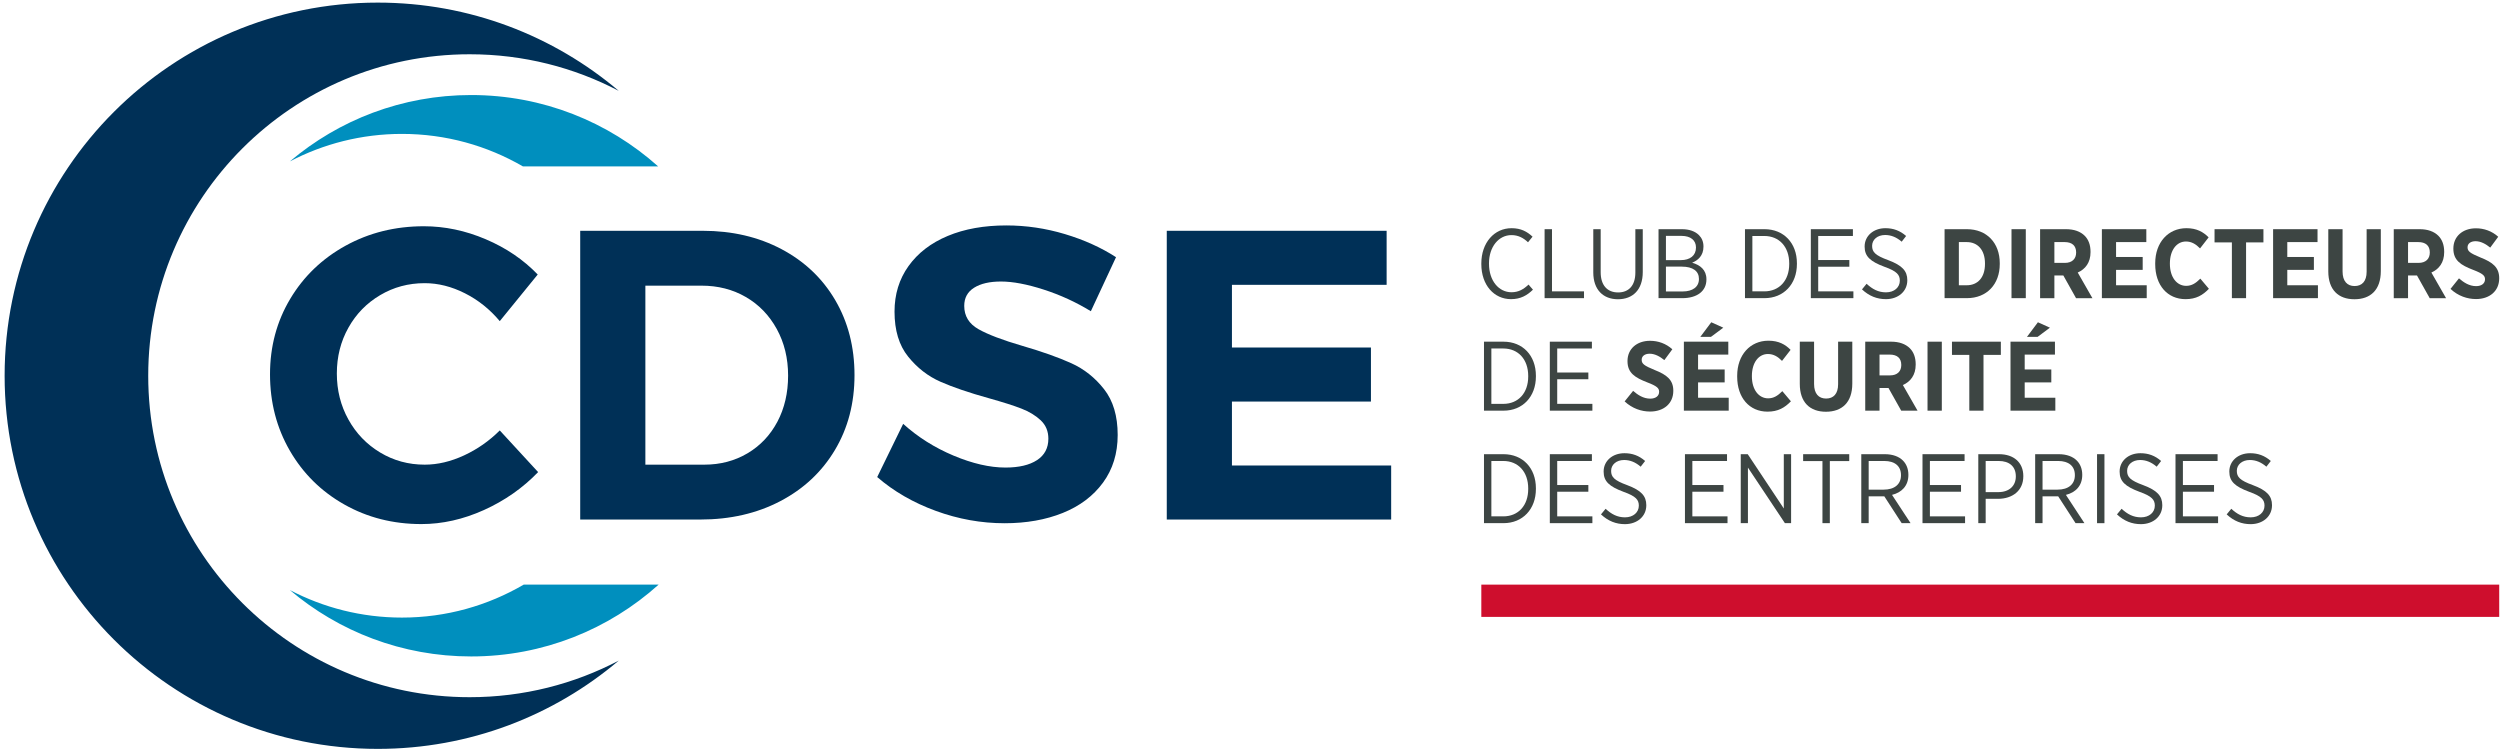
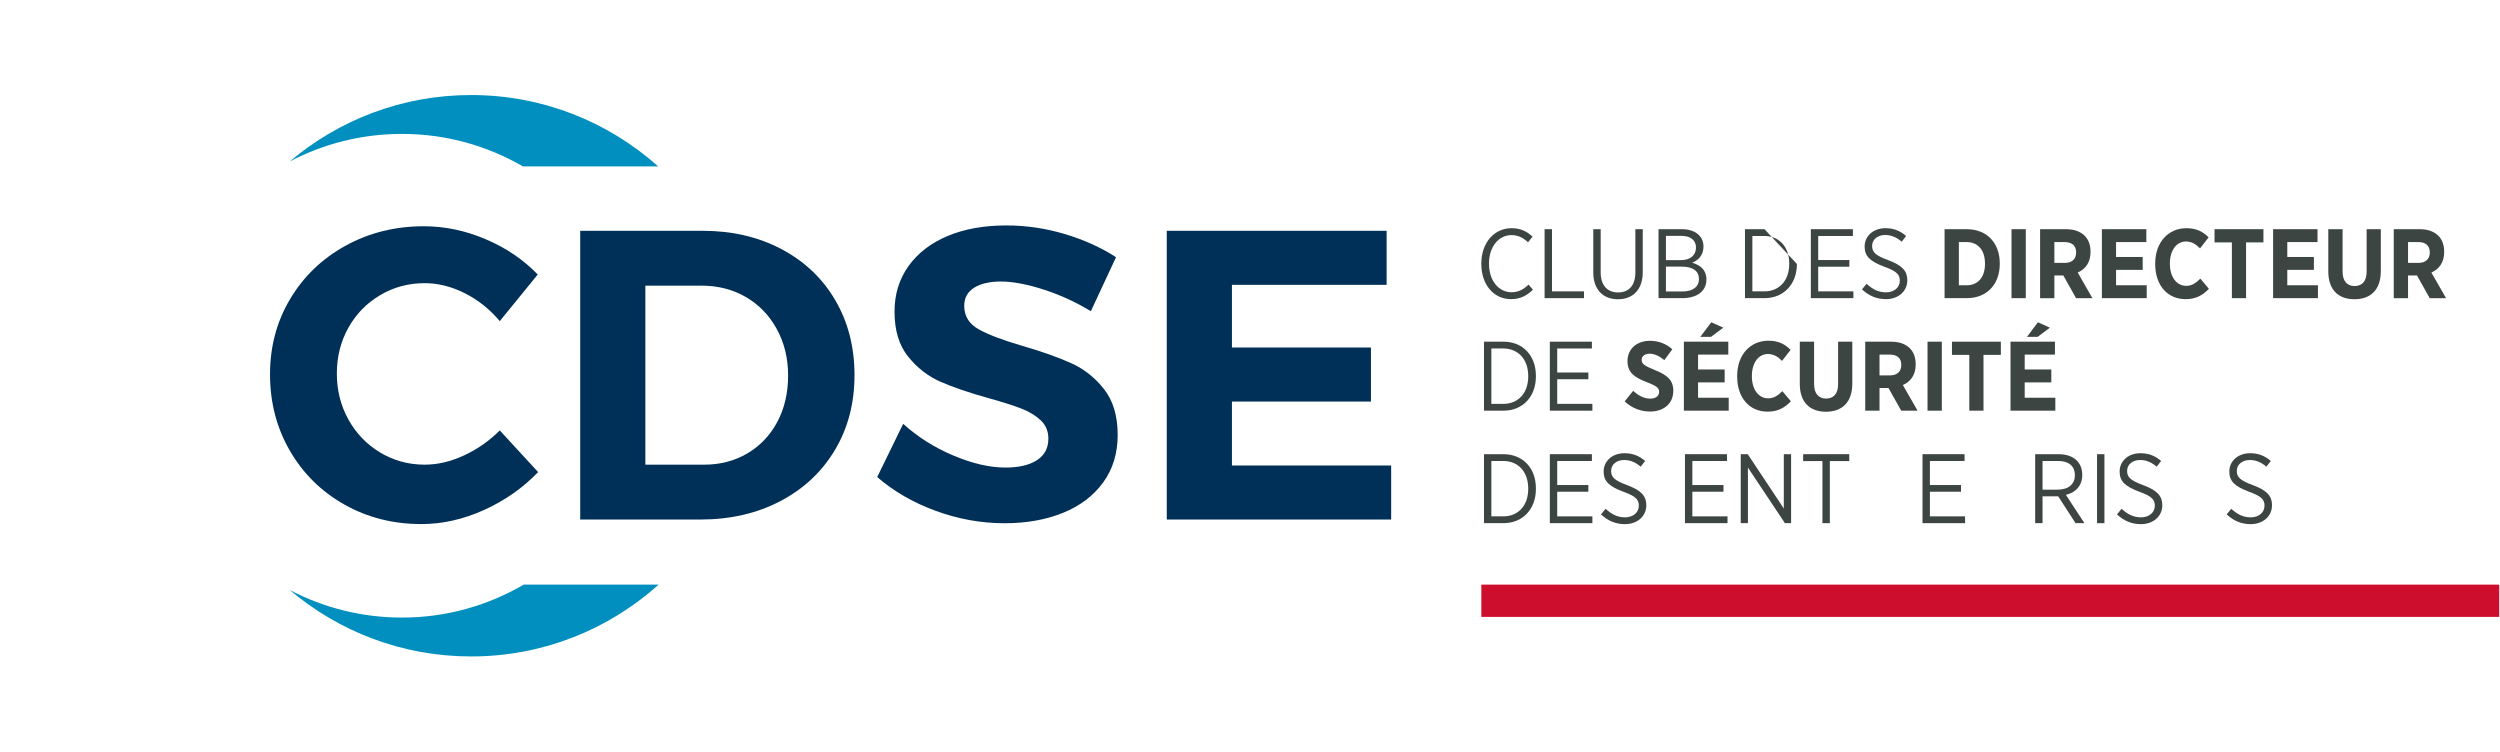
<svg xmlns="http://www.w3.org/2000/svg" width="499px" height="150px" viewBox="0 0 499 150" version="1.1">
  <title>logo</title>
  <g id="Page-1" stroke="none" stroke-width="1" fill="none" fill-rule="evenodd">
    <g id="logo" fill-rule="nonzero">
-       <path d="M93.75,139.16 C58.312,139.16 29.586,110.434 29.586,74.996 C29.586,39.559 58.312,10.832 93.75,10.832 C104.488,10.832 114.609,13.473 123.504,18.137 C110.523,7.148 93.734,0.52 75.398,0.52 C34.266,0.52 0.922,33.863 0.922,74.996 C0.922,116.129 34.266,149.477 75.398,149.477 C93.734,149.477 110.523,142.848 123.504,131.855 C114.609,136.52 104.488,139.16 93.75,139.16" id="Path" fill="#003057" />
      <path d="M94.043,18.969 C80.246,18.969 67.617,23.953 57.852,32.223 C64.543,28.715 72.156,26.727 80.234,26.727 C89.027,26.727 97.262,29.094 104.363,33.207 L131.359,33.207 C121.449,24.352 108.375,18.969 94.043,18.969" id="Path" fill="#008FBE" />
      <path d="M80.234,123.27 C72.156,123.27 64.543,121.281 57.852,117.773 C67.617,126.039 80.246,131.027 94.043,131.027 C108.426,131.027 121.543,125.602 131.461,116.691 L104.531,116.691 C97.395,120.863 89.098,123.27 80.234,123.27" id="Path" fill="#008FBE" />
      <path d="M92.797,58.539 C90.137,57.195 87.457,56.52 84.77,56.52 C81.531,56.52 78.566,57.316 75.879,58.91 C73.188,60.5 71.074,62.668 69.539,65.414 C68,68.16 67.234,71.207 67.234,74.551 C67.234,77.902 68,80.961 69.539,83.73 C71.074,86.504 73.188,88.699 75.879,90.32 C78.566,91.938 81.531,92.746 84.77,92.746 C87.352,92.746 89.969,92.129 92.633,90.895 C95.293,89.66 97.668,88 99.754,85.914 L107.41,94.23 C104.336,97.414 100.73,99.938 96.586,101.805 C92.441,103.672 88.281,104.605 84.109,104.605 C78.457,104.605 73.324,103.301 68.715,100.691 C64.105,98.086 60.48,94.504 57.848,89.949 C55.215,85.395 53.895,80.316 53.895,74.715 C53.895,69.172 55.238,64.152 57.93,59.648 C60.617,55.148 64.312,51.609 69.004,49.027 C73.695,46.449 78.895,45.16 84.605,45.16 C88.777,45.16 92.895,46.023 96.953,47.754 C101.016,49.48 104.477,51.828 107.328,54.793 L99.754,64.098 C97.777,61.738 95.461,59.883 92.797,58.539" id="Path" fill="#003057" />
      <path d="M149.195,90.484 C151.746,88.973 153.734,86.875 155.164,84.184 C156.59,81.496 157.305,78.422 157.305,74.965 C157.305,71.504 156.547,68.406 155.039,65.66 C153.527,62.918 151.473,60.789 148.863,59.281 C146.258,57.77 143.309,57.016 140.016,57.016 L128.816,57.016 L128.816,92.746 L140.59,92.746 C143.773,92.746 146.641,91.992 149.195,90.484 M155.988,49.73 C160.598,52.172 164.18,55.574 166.73,59.938 C169.281,64.301 170.559,69.281 170.559,74.883 C170.559,80.48 169.254,85.461 166.648,89.824 C164.043,94.191 160.402,97.594 155.738,100.035 C151.074,102.477 145.75,103.699 139.766,103.699 L115.809,103.699 L115.809,46.066 L140.262,46.066 C146.133,46.066 151.375,47.289 155.988,49.73" id="Shape" fill="#003057" />
      <path d="M208.309,57.797 C204.988,56.727 202.148,56.191 199.789,56.191 C197.535,56.191 195.754,56.602 194.438,57.426 C193.117,58.25 192.461,59.457 192.461,61.051 C192.461,63.082 193.406,64.629 195.301,65.703 C197.195,66.773 200.117,67.883 204.066,69.035 C208.02,70.188 211.273,71.34 213.824,72.496 C216.379,73.645 218.559,75.375 220.371,77.68 C222.184,79.988 223.09,83.031 223.09,86.82 C223.09,90.496 222.113,93.668 220.164,96.328 C218.215,98.992 215.539,101.008 212.137,102.379 C208.734,103.75 204.863,104.438 200.527,104.438 C195.863,104.438 191.277,103.617 186.777,101.969 C182.277,100.324 178.383,98.074 175.09,95.219 L180.273,84.598 C183.184,87.23 186.531,89.344 190.32,90.938 C194.105,92.527 197.566,93.324 200.691,93.324 C203.383,93.324 205.48,92.828 206.992,91.84 C208.5,90.855 209.254,89.426 209.254,87.559 C209.254,86.078 208.75,84.859 207.734,83.898 C206.715,82.938 205.426,82.156 203.863,81.551 C202.301,80.945 200.145,80.262 197.398,79.492 C193.449,78.395 190.223,77.297 187.727,76.199 C185.227,75.102 183.074,73.426 181.262,71.176 C179.449,68.926 178.547,65.934 178.547,62.203 C178.547,58.746 179.477,55.711 181.344,53.105 C183.211,50.5 185.816,48.492 189.168,47.094 C192.516,45.695 196.41,44.996 200.859,44.996 C204.809,44.996 208.707,45.57 212.551,46.723 C216.391,47.875 219.793,49.414 222.758,51.336 L217.734,62.121 C214.773,60.309 211.629,58.867 208.309,57.797" id="Path" fill="#003057" />
      <polygon id="Path" fill="#003057" points="232.887 46.066 276.77 46.066 276.77 56.852 245.895 56.852 245.895 69.363 273.641 69.363 273.641 80.152 245.895 80.152 245.895 92.914 277.676 92.914 277.676 103.699 232.887 103.699" />
      <polygon id="Path" fill="#CE0E2D" points="498.844 116.691 295.672 116.691 295.672 123.133 498.844 123.133" />
      <path d="M295.672,52.707 L295.672,52.59 C295.672,48.422 298.27,45.547 301.707,45.547 C303.598,45.547 304.816,46.238 305.898,47.238 L304.992,48.359 C304.129,47.535 303.086,46.926 301.691,46.926 C299.152,46.926 297.203,49.246 297.203,52.57 L297.203,52.648 C297.203,56.031 299.152,58.332 301.691,58.332 C303.105,58.332 304.109,57.742 305.094,56.801 L305.977,57.82 C304.816,58.961 303.5,59.711 301.609,59.711 C298.207,59.711 295.672,56.898 295.672,52.707" id="Path" fill="#3D4543" />
      <polygon id="Path" fill="#3D4543" points="308.301 45.746 309.777 45.746 309.777 58.156 316.168 58.156 316.168 59.512 308.301 59.512" />
      <path d="M318.02,54.379 L318.02,45.746 L319.496,45.746 L319.496,54.34 C319.496,56.938 320.812,58.371 322.977,58.371 C325.082,58.371 326.418,57.016 326.418,54.398 L326.418,45.746 L327.895,45.746 L327.895,54.301 C327.895,57.84 325.906,59.73 322.938,59.73 C320.008,59.73 318.02,57.84 318.02,54.379" id="Path" fill="#3D4543" />
      <path d="M335.684,53.219 L332.52,53.219 L332.52,58.176 L335.863,58.176 C337.848,58.176 339.109,57.27 339.109,55.699 L339.109,55.66 C339.109,54.125 337.91,53.219 335.684,53.219 M338.516,49.383 C338.516,47.969 337.457,47.082 335.625,47.082 L332.52,47.082 L332.52,51.922 L335.488,51.922 C337.32,51.922 338.516,51.016 338.516,49.422 L338.516,49.383 Z M331.043,45.746 L335.707,45.746 C337.16,45.746 338.34,46.16 339.109,46.926 C339.68,47.496 340.012,48.262 340.012,49.188 L340.012,49.227 C340.012,51.055 338.891,51.98 337.75,52.434 C339.363,52.906 340.602,53.867 340.602,55.738 L340.602,55.797 C340.602,58.137 338.695,59.512 335.805,59.512 L331.043,59.512 L331.043,45.746 Z" id="Shape" fill="#3D4543" />
-       <path d="M349.773,47.102 L349.773,58.156 L352.152,58.156 C355.164,58.156 357.129,55.973 357.129,52.707 L357.129,52.57 C357.129,49.305 355.164,47.102 352.152,47.102 L349.773,47.102 Z M348.297,45.746 L352.191,45.746 C356.027,45.746 358.664,48.5 358.664,52.551 L358.664,52.688 C358.664,56.719 356.027,59.512 352.191,59.512 L348.297,59.512 L348.297,45.746 Z" id="Shape" fill="#3D4543" />
+       <path d="M349.773,47.102 L349.773,58.156 L352.152,58.156 C355.164,58.156 357.129,55.973 357.129,52.707 L357.129,52.57 C357.129,49.305 355.164,47.102 352.152,47.102 L349.773,47.102 Z M348.297,45.746 L352.191,45.746 L358.664,52.688 C358.664,56.719 356.027,59.512 352.191,59.512 L348.297,59.512 L348.297,45.746 Z" id="Shape" fill="#3D4543" />
      <polygon id="Path" fill="#3D4543" points="361.441 45.746 369.84 45.746 369.84 47.102 362.914 47.102 362.914 51.902 369.129 51.902 369.129 53.238 362.914 53.238 362.914 58.156 369.938 58.156 369.938 59.512 361.441 59.512" />
      <path d="M371.652,57.762 L372.574,56.641 C373.715,57.703 374.895,58.352 376.449,58.352 C378.102,58.352 379.203,57.352 379.203,56.031 L379.203,56.012 C379.203,54.871 378.652,54.145 376.156,53.258 C373.301,52.195 372.18,51.172 372.18,49.227 L372.18,49.188 C372.18,47.121 373.914,45.547 376.332,45.547 C377.926,45.547 379.242,46.039 380.461,47.102 L379.578,48.242 C378.555,47.359 377.473,46.906 376.273,46.906 C374.699,46.906 373.676,47.867 373.676,49.051 L373.676,49.09 C373.676,50.289 374.285,50.977 376.883,51.922 C379.676,52.965 380.699,54.086 380.699,55.914 L380.699,55.953 C380.699,58.156 378.887,59.711 376.43,59.711 C374.66,59.711 373.086,59.102 371.652,57.762" id="Path" fill="#3D4543" />
      <path d="M390.988,48.32 L390.988,56.938 L392.562,56.938 C394.727,56.938 396.203,55.422 396.203,52.688 L396.203,52.59 C396.203,49.855 394.727,48.32 392.562,48.32 L390.988,48.32 Z M388.137,45.746 L392.582,45.746 C396.574,45.746 399.152,48.5 399.152,52.531 L399.152,52.707 C399.152,56.738 396.574,59.512 392.582,59.512 L388.137,59.512 L388.137,45.746 Z" id="Shape" fill="#3D4543" />
      <polygon id="Path" fill="#3D4543" points="401.496 45.746 404.348 45.746 404.348 59.512 401.496 59.512" />
      <path d="M412.156,52.473 C413.613,52.473 414.398,51.645 414.398,50.406 L414.398,50.387 C414.398,49.012 413.555,48.32 412.098,48.32 L410.055,48.32 L410.055,52.473 L412.156,52.473 Z M407.203,45.746 L412.375,45.746 C413.969,45.746 415.246,46.199 416.109,47.062 C416.859,47.812 417.27,48.891 417.27,50.25 L417.27,50.328 C417.27,52.414 416.227,53.73 414.715,54.398 L417.645,59.516 L414.379,59.516 L411.844,54.988 L410.055,54.988 L410.055,59.516 L407.203,59.516 L407.203,45.746 Z" id="Shape" fill="#3D4543" />
      <polygon id="Path" fill="#3D4543" points="419.535 45.746 428.406 45.746 428.406 48.32 422.367 48.32 422.367 51.293 427.68 51.293 427.68 53.867 422.367 53.867 422.367 56.938 428.484 56.938 428.484 59.512 419.535 59.512" />
      <path d="M430.18,52.727 L430.18,52.551 C430.18,48.379 432.777,45.547 436.414,45.547 C438.461,45.547 439.777,46.297 440.84,47.379 L439.129,49.582 C438.301,48.734 437.438,48.203 436.316,48.203 C434.469,48.203 433.109,49.914 433.109,52.59 L433.109,52.648 C433.109,55.383 434.527,57.055 436.355,57.055 C437.457,57.055 438.266,56.543 439.188,55.617 L440.898,57.645 C439.66,58.922 438.344,59.711 436.238,59.711 C432.617,59.711 430.18,56.938 430.18,52.727" id="Path" fill="#3D4543" />
      <polygon id="Path" fill="#3D4543" points="445.484 48.383 442.023 48.383 442.023 45.746 451.781 45.746 451.781 48.383 448.316 48.383 448.316 59.512 445.484 59.512" />
      <polygon id="Path" fill="#3D4543" points="453.711 45.746 462.578 45.746 462.578 48.32 456.543 48.32 456.543 51.293 461.852 51.293 461.852 53.867 456.543 53.867 456.543 56.938 462.66 56.938 462.66 59.512 453.711 59.512" />
      <path d="M464.727,54.164 L464.727,45.746 L467.578,45.746 L467.578,54.184 C467.578,56.129 468.504,57.094 469.977,57.094 C471.453,57.094 472.379,56.148 472.379,54.242 L472.379,45.746 L475.211,45.746 L475.211,54.105 C475.211,57.898 473.125,59.73 469.941,59.73 C466.773,59.73 464.727,57.883 464.727,54.164" id="Path" fill="#3D4543" />
      <path d="M482.746,52.473 C484.203,52.473 484.988,51.645 484.988,50.406 L484.988,50.387 C484.988,49.012 484.145,48.32 482.688,48.32 L480.645,48.32 L480.645,52.473 L482.746,52.473 Z M477.793,45.746 L482.965,45.746 C484.559,45.746 485.836,46.199 486.699,47.062 C487.449,47.812 487.859,48.891 487.859,50.25 L487.859,50.328 C487.859,52.414 486.816,53.73 485.305,54.398 L488.234,59.516 L484.969,59.516 L482.434,54.988 L480.645,54.988 L480.645,59.516 L477.793,59.516 L477.793,45.746 Z" id="Shape" fill="#3D4543" />
-       <path d="M489.121,57.664 L490.812,55.559 C491.738,56.367 492.859,57.113 494.234,57.113 C495.34,57.113 496.008,56.562 496.008,55.758 L496.008,55.738 C496.008,55.047 495.613,54.617 493.645,53.867 C491.207,52.926 489.691,52 489.691,49.641 L489.691,49.602 C489.691,47.199 491.543,45.57 494.195,45.57 C495.809,45.57 497.383,46.117 498.645,47.258 L497.051,49.422 C496.184,48.715 495.18,48.145 494.117,48.145 C493.137,48.145 492.523,48.637 492.523,49.344 L492.523,49.363 C492.523,50.152 492.996,50.523 495.141,51.41 C497.539,52.355 498.84,53.375 498.84,55.52 L498.84,55.559 C498.84,58.117 496.891,59.691 494.219,59.691 C492.469,59.691 490.637,59.082 489.121,57.664" id="Path" fill="#3D4543" />
      <path d="M297.676,69.559 L297.676,80.613 L300.059,80.613 C303.066,80.613 305.031,78.426 305.031,75.164 L305.031,75.027 C305.031,71.762 303.066,69.559 300.059,69.559 L297.676,69.559 Z M296.203,68.199 L300.098,68.199 C303.934,68.199 306.566,70.953 306.566,75.004 L306.566,75.145 C306.566,79.176 303.934,81.969 300.098,81.969 L296.203,81.969 L296.203,68.199 Z" id="Shape" fill="#3D4543" />
      <polygon id="Path" fill="#3D4543" points="309.344 68.199 317.742 68.199 317.742 69.559 310.82 69.559 310.82 74.355 317.035 74.355 317.035 75.695 310.82 75.695 310.82 80.609 317.84 80.609 317.84 81.969 309.344 81.969" />
      <path d="M324.277,80.121 L325.969,78.016 C326.891,78.82 328.012,79.57 329.391,79.57 C330.492,79.57 331.16,79.02 331.16,78.211 L331.16,78.191 C331.16,77.504 330.766,77.07 328.801,76.324 C326.363,75.379 324.848,74.453 324.848,72.094 L324.848,72.055 C324.848,69.656 326.695,68.023 329.352,68.023 C330.965,68.023 332.539,68.574 333.797,69.715 L332.203,71.879 C331.34,71.172 330.336,70.602 329.273,70.602 C328.289,70.602 327.68,71.09 327.68,71.801 L327.68,71.82 C327.68,72.605 328.152,72.98 330.297,73.863 C332.695,74.809 333.992,75.832 333.992,77.977 L333.992,78.016 C333.992,80.57 332.047,82.145 329.371,82.145 C327.621,82.145 325.793,81.535 324.277,80.121" id="Path" fill="#3D4543" />
      <path d="M341.57,64.324 L343.969,65.406 L341.508,67.238 L339.383,67.238 L341.57,64.324 Z M336.102,68.199 L344.969,68.199 L344.969,70.777 L338.934,70.777 L338.934,73.746 L344.242,73.746 L344.242,76.324 L338.934,76.324 L338.934,79.391 L345.051,79.391 L345.051,81.969 L336.102,81.969 L336.102,68.199 Z" id="Shape" fill="#3D4543" />
      <path d="M346.742,75.184 L346.742,75.004 C346.742,70.836 349.34,68.004 352.977,68.004 C355.023,68.004 356.344,68.75 357.402,69.832 L355.691,72.035 C354.867,71.191 354,70.66 352.879,70.66 C351.031,70.66 349.676,72.371 349.676,75.043 L349.676,75.105 C349.676,77.836 351.09,79.508 352.918,79.508 C354.02,79.508 354.828,79 355.754,78.074 L357.465,80.102 C356.223,81.379 354.906,82.164 352.801,82.164 C349.184,82.164 346.742,79.391 346.742,75.184" id="Path" fill="#3D4543" />
      <path d="M359.238,76.617 L359.238,68.199 L362.09,68.199 L362.09,76.637 C362.09,78.586 363.012,79.551 364.488,79.551 C365.965,79.551 366.887,78.605 366.887,76.695 L366.887,68.199 L369.719,68.199 L369.719,76.559 C369.719,80.355 367.637,82.184 364.449,82.184 C361.281,82.184 359.238,80.336 359.238,76.617" id="Path" fill="#3D4543" />
      <path d="M377.258,74.926 C378.711,74.926 379.496,74.102 379.496,72.863 L379.496,72.844 C379.496,71.465 378.652,70.777 377.195,70.777 L375.152,70.777 L375.152,74.926 L377.258,74.926 Z M372.301,68.199 L377.473,68.199 C379.066,68.199 380.344,68.652 381.211,69.52 C381.957,70.266 382.371,71.348 382.371,72.703 L382.371,72.781 C382.371,74.867 381.328,76.188 379.812,76.855 L382.742,81.969 L379.48,81.969 L376.941,77.445 L375.152,77.445 L375.152,81.969 L372.301,81.969 L372.301,68.199 Z" id="Shape" fill="#3D4543" />
      <polygon id="Path" fill="#3D4543" points="384.734 68.199 387.586 68.199 387.586 81.969 384.734 81.969" />
      <polygon id="Path" fill="#3D4543" points="393.074 70.836 389.613 70.836 389.613 68.199 399.371 68.199 399.371 70.836 395.906 70.836 395.906 81.969 393.074 81.969" />
      <path d="M406.766,64.324 L409.164,65.406 L406.707,67.238 L404.582,67.238 L406.766,64.324 Z M401.297,68.199 L410.168,68.199 L410.168,70.777 L404.129,70.777 L404.129,73.746 L409.441,73.746 L409.441,76.324 L404.129,76.324 L404.129,79.391 L410.246,79.391 L410.246,81.969 L401.297,81.969 L401.297,68.199 Z" id="Shape" fill="#3D4543" />
      <path d="M297.676,92.012 L297.676,103.066 L300.059,103.066 C303.066,103.066 305.031,100.883 305.031,97.617 L305.031,97.48 C305.031,94.215 303.066,92.012 300.059,92.012 L297.676,92.012 Z M296.203,90.656 L300.098,90.656 C303.934,90.656 306.566,93.41 306.566,97.461 L306.566,97.598 C306.566,101.629 303.934,104.422 300.098,104.422 L296.203,104.422 L296.203,90.656 Z" id="Shape" fill="#3D4543" />
      <polygon id="Path" fill="#3D4543" points="309.344 90.656 317.742 90.656 317.742 92.012 310.82 92.012 310.82 96.812 317.035 96.812 317.035 98.148 310.82 98.148 310.82 103.066 317.84 103.066 317.84 104.422 309.344 104.422" />
      <path d="M319.555,102.672 L320.48,101.551 C321.621,102.613 322.801,103.262 324.355,103.262 C326.004,103.262 327.109,102.262 327.109,100.941 L327.109,100.922 C327.109,99.781 326.559,99.055 324.059,98.168 C321.207,97.105 320.086,96.086 320.086,94.137 L320.086,94.098 C320.086,92.031 321.816,90.461 324.238,90.461 C325.828,90.461 327.148,90.949 328.367,92.012 L327.48,93.152 C326.457,92.27 325.375,91.816 324.176,91.816 C322.605,91.816 321.582,92.781 321.582,93.961 L321.582,94 C321.582,95.199 322.191,95.887 324.785,96.832 C327.578,97.875 328.602,98.996 328.602,100.824 L328.602,100.863 C328.602,103.066 326.793,104.621 324.332,104.621 C322.566,104.621 320.992,104.012 319.555,102.672" id="Path" fill="#3D4543" />
      <polygon id="Path" fill="#3D4543" points="336.316 90.656 344.715 90.656 344.715 92.012 337.793 92.012 337.793 96.812 344.008 96.812 344.008 98.148 337.793 98.148 337.793 103.066 344.812 103.066 344.812 104.422 336.316 104.422" />
      <polygon id="Path" fill="#3D4543" points="347.453 90.656 348.848 90.656 356.047 101.492 356.047 90.656 357.504 90.656 357.504 104.422 356.266 104.422 348.887 93.332 348.887 104.422 347.453 104.422" />
      <polygon id="Path" fill="#3D4543" points="363.762 92.031 359.906 92.031 359.906 90.656 369.109 90.656 369.109 92.031 365.234 92.031 365.234 104.422 363.762 104.422" />
-       <path d="M375.957,97.734 C378.199,97.734 379.438,96.613 379.438,94.863 L379.438,94.824 C379.438,93.016 378.18,92.012 376.113,92.012 L372.988,92.012 L372.988,97.734 L375.957,97.734 Z M371.512,90.656 L376.215,90.656 C377.785,90.656 379.047,91.129 379.832,91.934 C380.52,92.621 380.914,93.605 380.914,94.766 L380.914,94.805 C380.914,96.988 379.559,98.309 377.648,98.777 L381.348,104.422 L379.574,104.422 L376.113,99.074 L372.988,99.074 L372.988,104.422 L371.512,104.422 L371.512,90.656 Z" id="Shape" fill="#3D4543" />
      <polygon id="Path" fill="#3D4543" points="383.73 90.656 392.129 90.656 392.129 92.012 385.207 92.012 385.207 96.812 391.422 96.812 391.422 98.148 385.207 98.148 385.207 103.066 392.227 103.066 392.227 104.422 383.73 104.422" />
-       <path d="M398.879,98.227 C401.023,98.227 402.359,96.988 402.359,95.102 L402.359,95.082 C402.359,93.074 401.023,92.012 398.938,92.012 L396.34,92.012 L396.34,98.227 L398.879,98.227 Z M394.867,90.656 L399.016,90.656 C401.945,90.656 403.855,92.309 403.855,95.023 L403.855,95.062 C403.855,97.973 401.652,99.547 398.84,99.566 L396.34,99.566 L396.34,104.422 L394.867,104.422 L394.867,90.656 Z" id="Shape" fill="#3D4543" />
      <path d="M410.664,97.734 C412.906,97.734 414.145,96.613 414.145,94.863 L414.145,94.824 C414.145,93.016 412.887,92.012 410.82,92.012 L407.691,92.012 L407.691,97.734 L410.664,97.734 Z M406.219,90.656 L410.918,90.656 C412.492,90.656 413.75,91.129 414.535,91.934 C415.227,92.621 415.617,93.605 415.617,94.766 L415.617,94.805 C415.617,96.988 414.262,98.309 412.355,98.777 L416.051,104.422 L414.281,104.422 L410.82,99.074 L407.691,99.074 L407.691,104.422 L406.219,104.422 L406.219,90.656 Z" id="Shape" fill="#3D4543" />
      <polygon id="Path" fill="#3D4543" points="418.57 90.656 420.047 90.656 420.047 104.426 418.57 104.426" />
      <path d="M422.547,102.672 L423.473,101.551 C424.613,102.613 425.793,103.262 427.348,103.262 C428.996,103.262 430.102,102.262 430.102,100.941 L430.102,100.922 C430.102,99.781 429.551,99.055 427.051,98.168 C424.199,97.105 423.078,96.086 423.078,94.137 L423.078,94.098 C423.078,92.031 424.809,90.461 427.23,90.461 C428.82,90.461 430.141,90.949 431.359,92.012 L430.473,93.152 C429.449,92.27 428.367,91.816 427.168,91.816 C425.598,91.816 424.574,92.781 424.574,93.961 L424.574,94 C424.574,95.199 425.184,95.887 427.777,96.832 C430.57,97.875 431.594,98.996 431.594,100.824 L431.594,100.863 C431.594,103.066 429.785,104.621 427.324,104.621 C425.559,104.621 423.984,104.012 422.547,102.672" id="Path" fill="#3D4543" />
-       <polygon id="Path" fill="#3D4543" points="434.23 90.656 442.629 90.656 442.629 92.012 435.707 92.012 435.707 96.812 441.922 96.812 441.922 98.148 435.707 98.148 435.707 103.066 442.73 103.066 442.73 104.422 434.23 104.422" />
      <path d="M444.445,102.672 L445.367,101.551 C446.508,102.613 447.688,103.262 449.242,103.262 C450.895,103.262 451.996,102.262 451.996,100.941 L451.996,100.922 C451.996,99.781 451.445,99.055 448.949,98.168 C446.094,97.105 444.973,96.086 444.973,94.137 L444.973,94.098 C444.973,92.031 446.707,90.461 449.125,90.461 C450.719,90.461 452.035,90.949 453.254,92.012 L452.371,93.152 C451.348,92.27 450.266,91.816 449.066,91.816 C447.492,91.816 446.469,92.781 446.469,93.961 L446.469,94 C446.469,95.199 447.078,95.887 449.676,96.832 C452.469,97.875 453.492,98.996 453.492,100.824 L453.492,100.863 C453.492,103.066 451.68,104.621 449.223,104.621 C447.453,104.621 445.879,104.012 444.445,102.672" id="Path" fill="#3D4543" />
    </g>
  </g>
</svg>